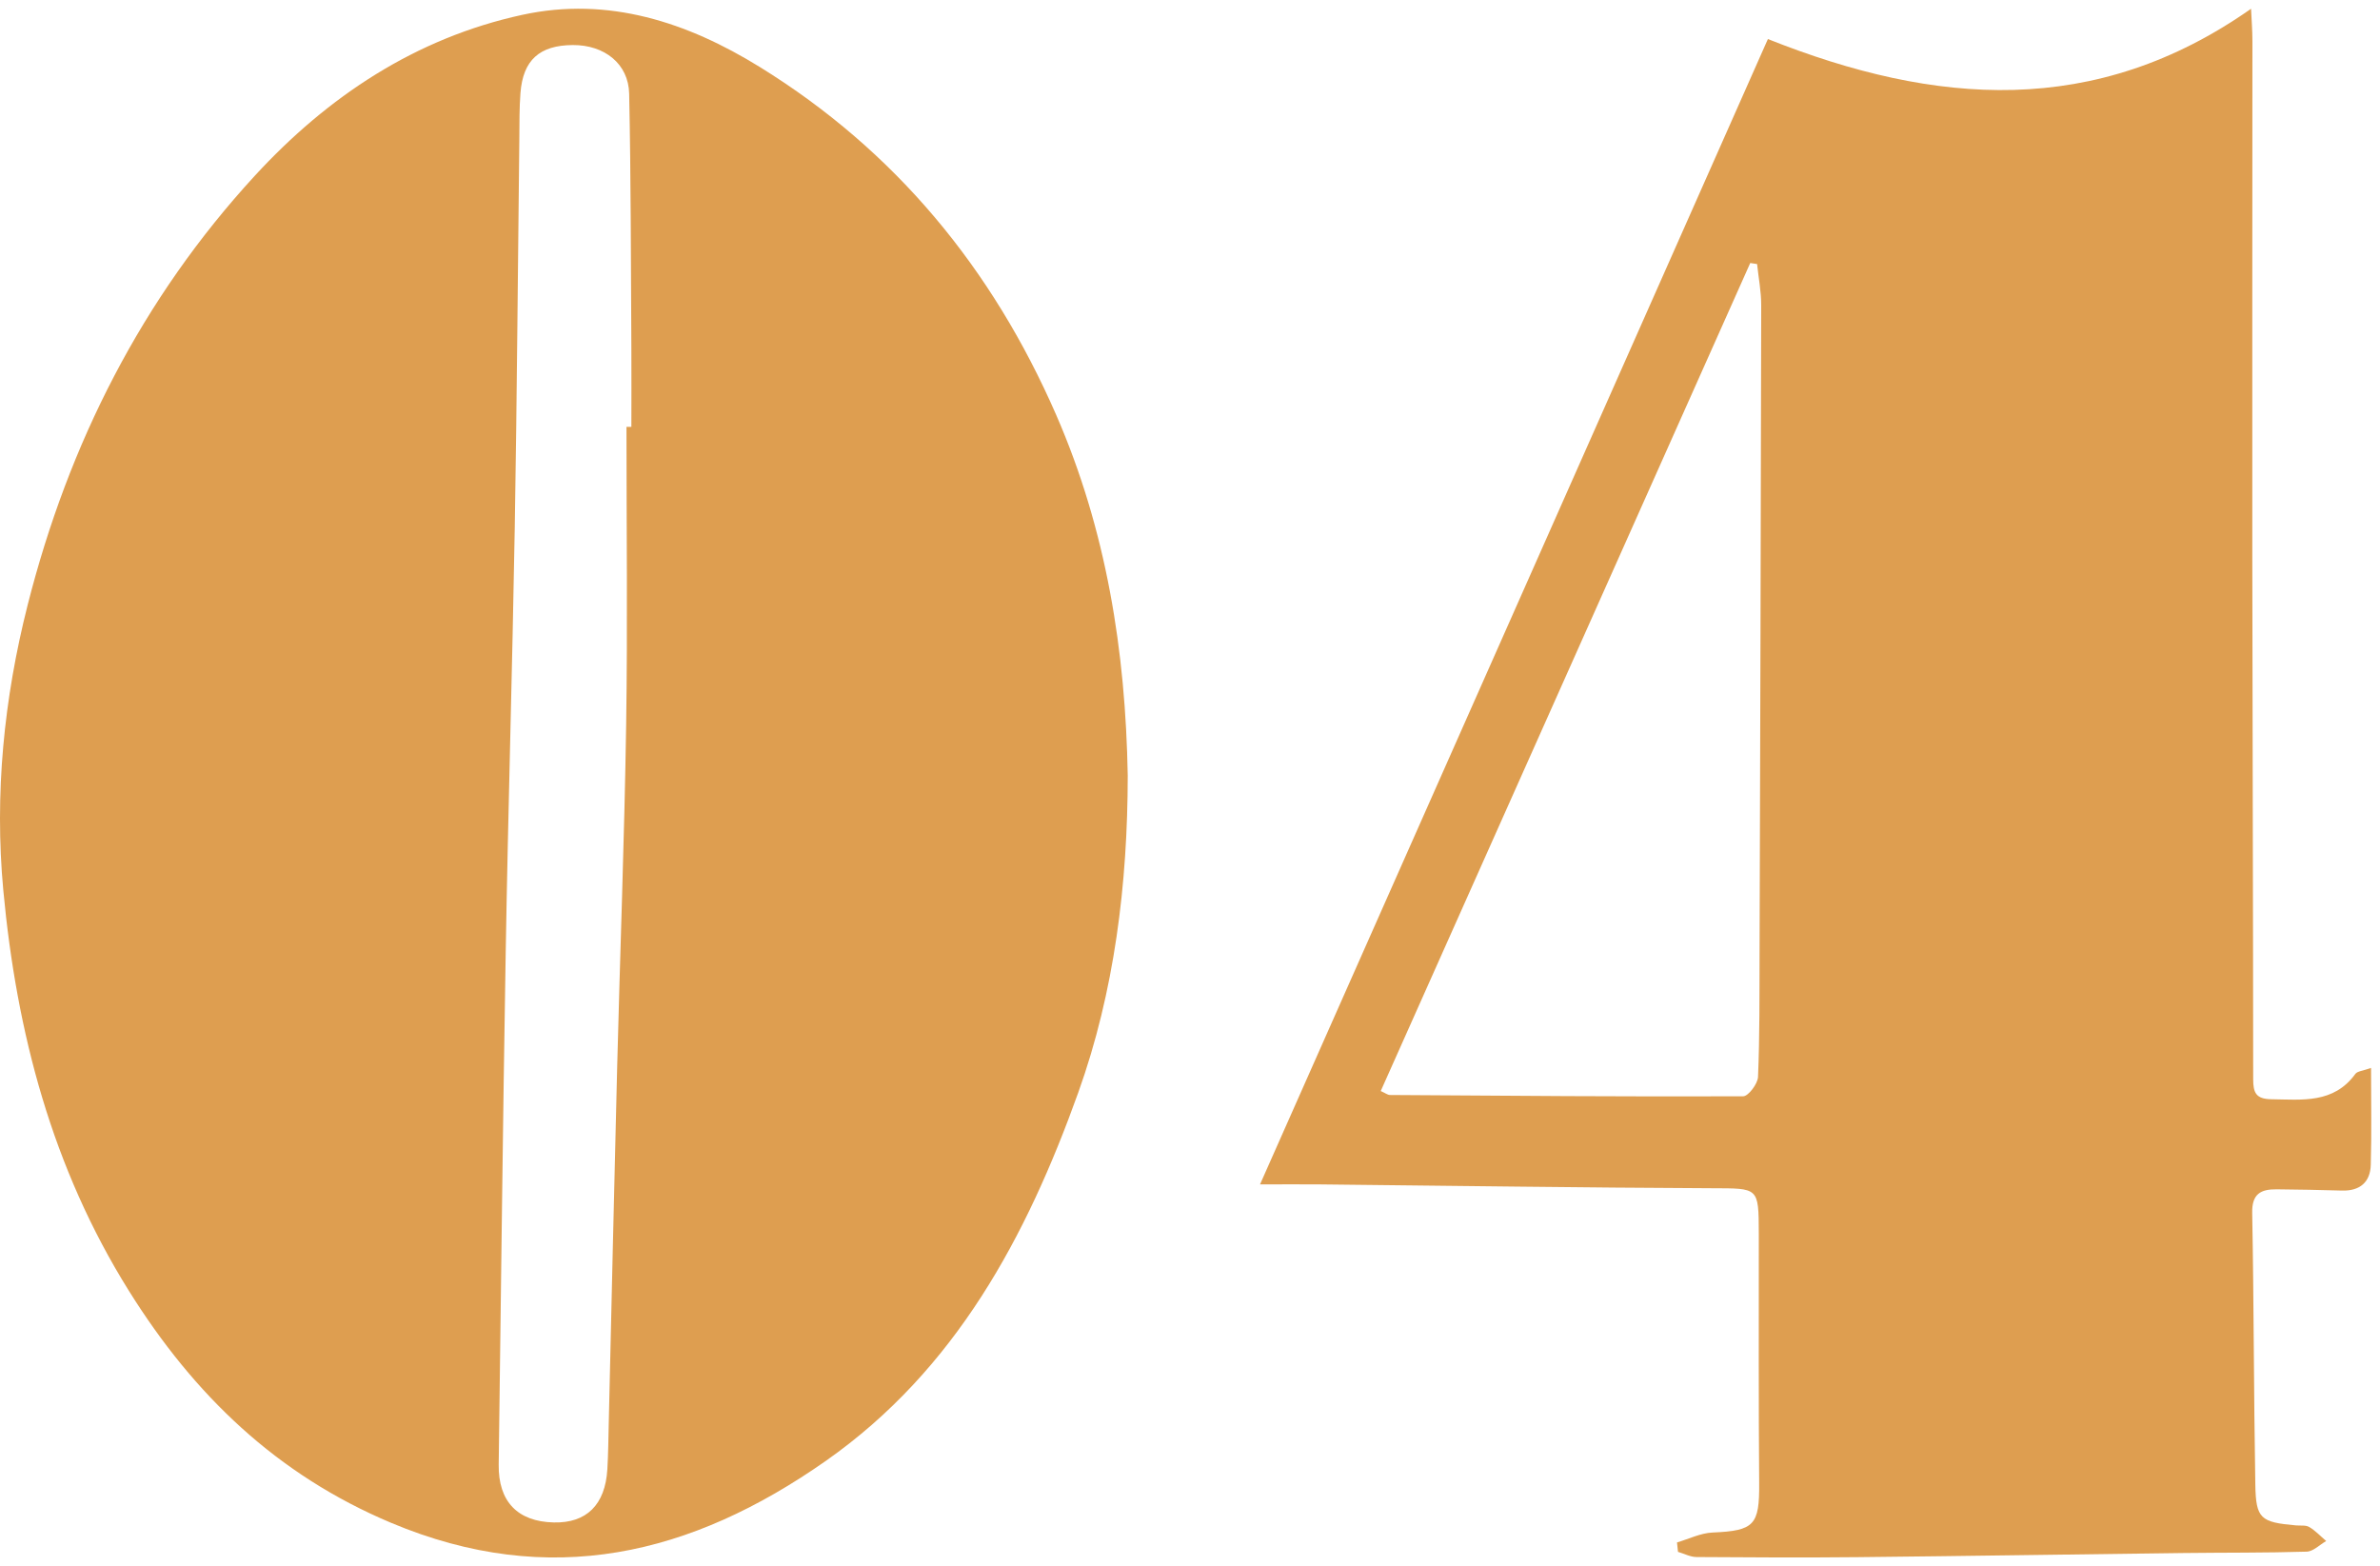
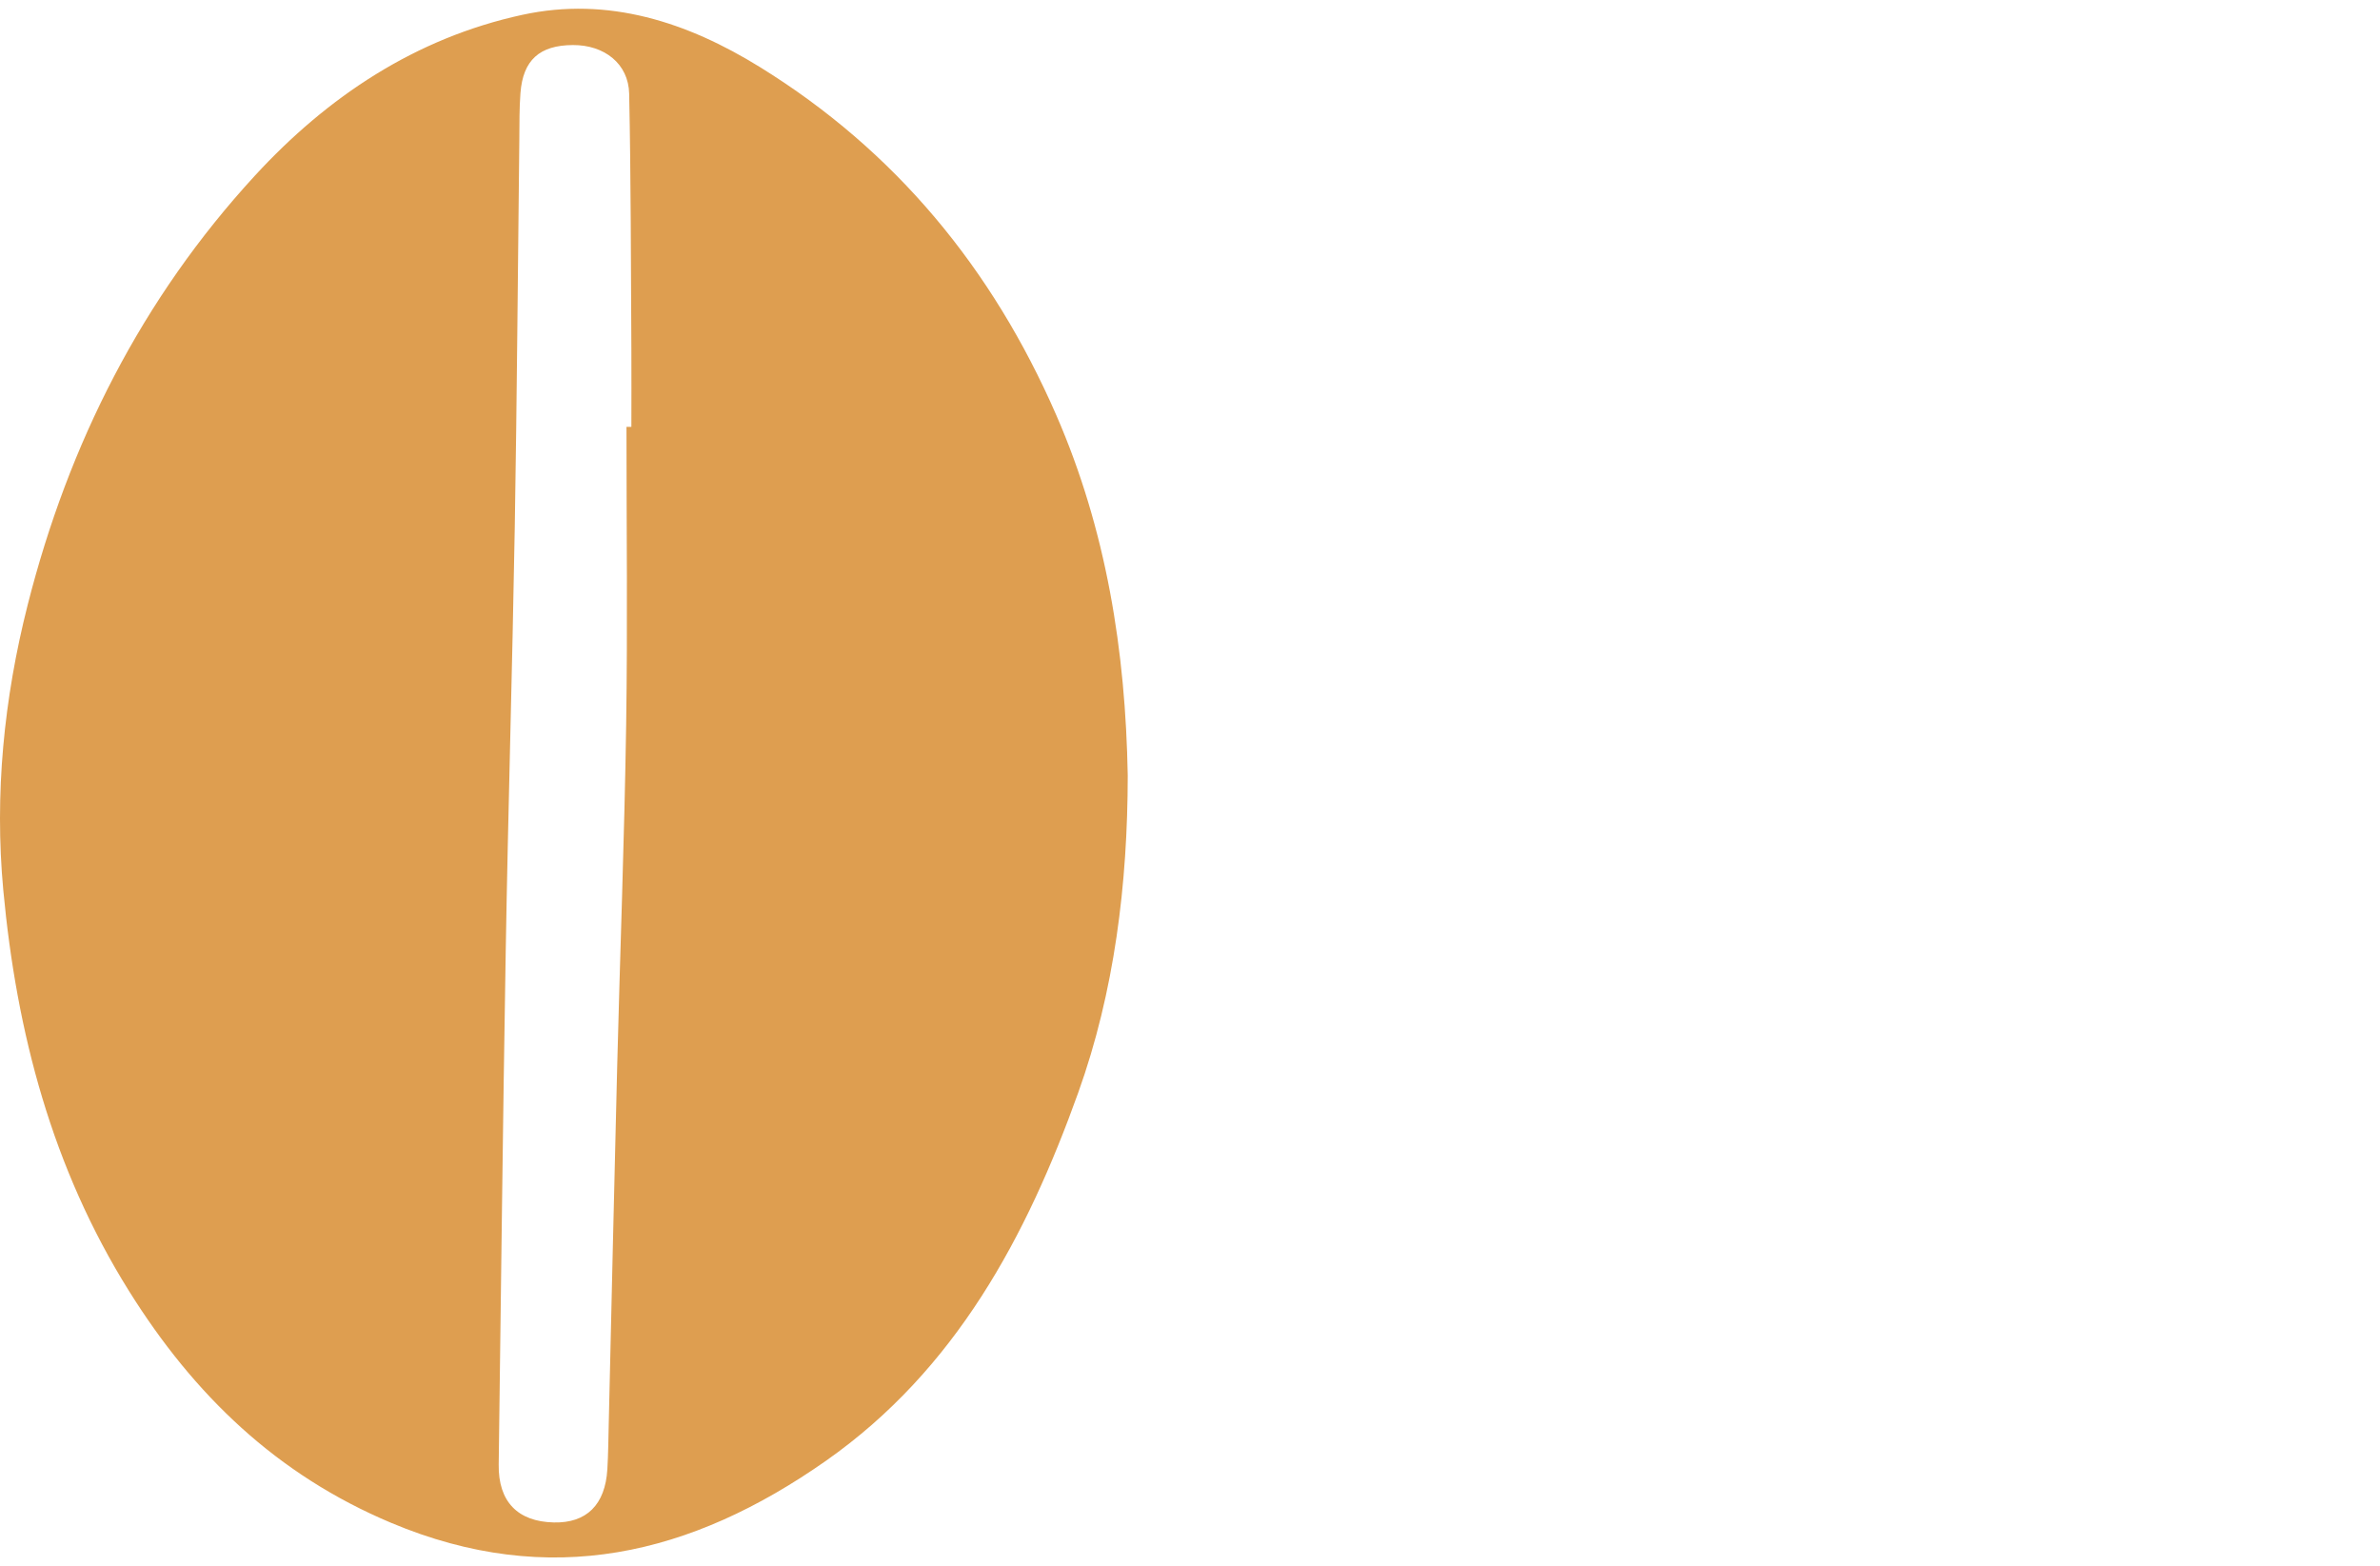
<svg xmlns="http://www.w3.org/2000/svg" width="272" height="179" viewBox="0 0 272 179" fill="none">
  <path d="M128.885 88.635C128.873 101.033 127.368 113.32 123.223 124.887C117.339 141.292 109.233 156.54 94.389 166.956C79.017 177.735 62.834 181.663 44.699 174.042C31.611 168.538 22.154 159.409 14.747 147.553C5.953 133.487 1.887 117.998 0.376 101.735C-0.643 90.746 0.45 79.826 3.164 69.127C7.844 50.684 16.233 34.106 29.124 20.083C37.446 11.034 47.499 4.342 59.696 1.695C69.534 -0.441 78.575 2.551 86.841 7.661C102.342 17.239 113.415 30.702 120.705 47.415C126.447 60.583 128.633 74.409 128.885 88.629V88.635ZM71.592 48.788C71.782 48.788 71.966 48.788 72.157 48.788C72.157 45.815 72.175 42.841 72.157 39.874C72.096 30.148 72.108 20.428 71.905 10.708C71.831 7.279 69.068 5.13 65.469 5.149C61.673 5.167 59.77 6.86 59.481 10.628C59.346 12.364 59.37 14.106 59.352 15.848C59.18 30.653 59.082 45.458 58.83 60.263C58.554 76.403 58.069 92.544 57.798 108.685C57.467 128.254 57.258 147.818 56.994 167.387C56.938 171.598 59.143 173.906 63.295 173.999C67.029 174.085 69.166 171.986 69.412 167.923C69.516 166.187 69.528 164.445 69.571 162.702C69.891 149.08 70.192 135.463 70.536 121.84C70.867 108.845 71.359 95.85 71.561 82.848C71.733 71.497 71.598 60.145 71.598 48.794L71.592 48.788Z" fill="#DE9E50" />
-   <path d="M270.976 122.055C270.976 125.979 271.051 129.56 270.945 133.135C270.888 135.091 269.723 136.125 267.662 136.069C265.169 135.994 262.682 135.95 260.188 135.925C258.384 135.907 257.35 136.436 257.394 138.622C257.588 148.973 257.57 159.33 257.751 169.688C257.82 173.58 258.359 173.973 262.381 174.334C262.901 174.384 263.515 174.278 263.916 174.521C264.63 174.944 265.213 175.58 265.852 176.121C265.106 176.545 264.373 177.317 263.621 177.336C258.929 177.479 254.237 177.436 249.544 177.492C237.14 177.641 224.742 177.84 212.338 177.965C206.192 178.027 200.04 177.996 193.895 177.952C193.187 177.952 192.479 177.566 191.771 177.361C191.733 177 191.696 176.638 191.658 176.283C193.017 175.885 194.358 175.206 195.73 175.15C200.498 174.944 201.086 174.303 201.049 169.495C200.974 160.395 201.011 151.296 201.005 142.191C201.005 141.774 201.011 141.362 201.005 140.945C200.986 135.651 200.986 135.826 195.661 135.801C180.764 135.738 165.866 135.514 150.975 135.365C148.719 135.34 146.464 135.365 144.002 135.365C163.416 91.581 182.737 48.016 202.045 4.463C221.196 12.086 239.477 13.493 257.263 1C257.313 2.158 257.419 3.435 257.419 4.712C257.419 24.505 257.388 44.291 257.407 64.084C257.425 83.84 257.501 103.595 257.507 123.351C257.507 124.883 257.826 125.605 259.568 125.63C263.114 125.68 266.697 126.153 269.184 122.734C269.416 122.417 270.062 122.385 270.976 122.055V122.055ZM157.791 124.69C158.317 124.92 158.586 125.145 158.856 125.145C172.306 125.238 185.757 125.344 199.213 125.294C199.808 125.294 200.88 123.874 200.917 123.083C201.112 118.431 201.08 113.766 201.093 109.107C201.168 84.357 201.243 59.612 201.281 34.862C201.281 33.299 200.974 31.742 200.811 30.179C200.548 30.141 200.291 30.098 200.028 30.06C185.963 61.581 171.893 93.107 157.797 124.696L157.791 124.69Z" fill="#DE9E50" />
</svg>